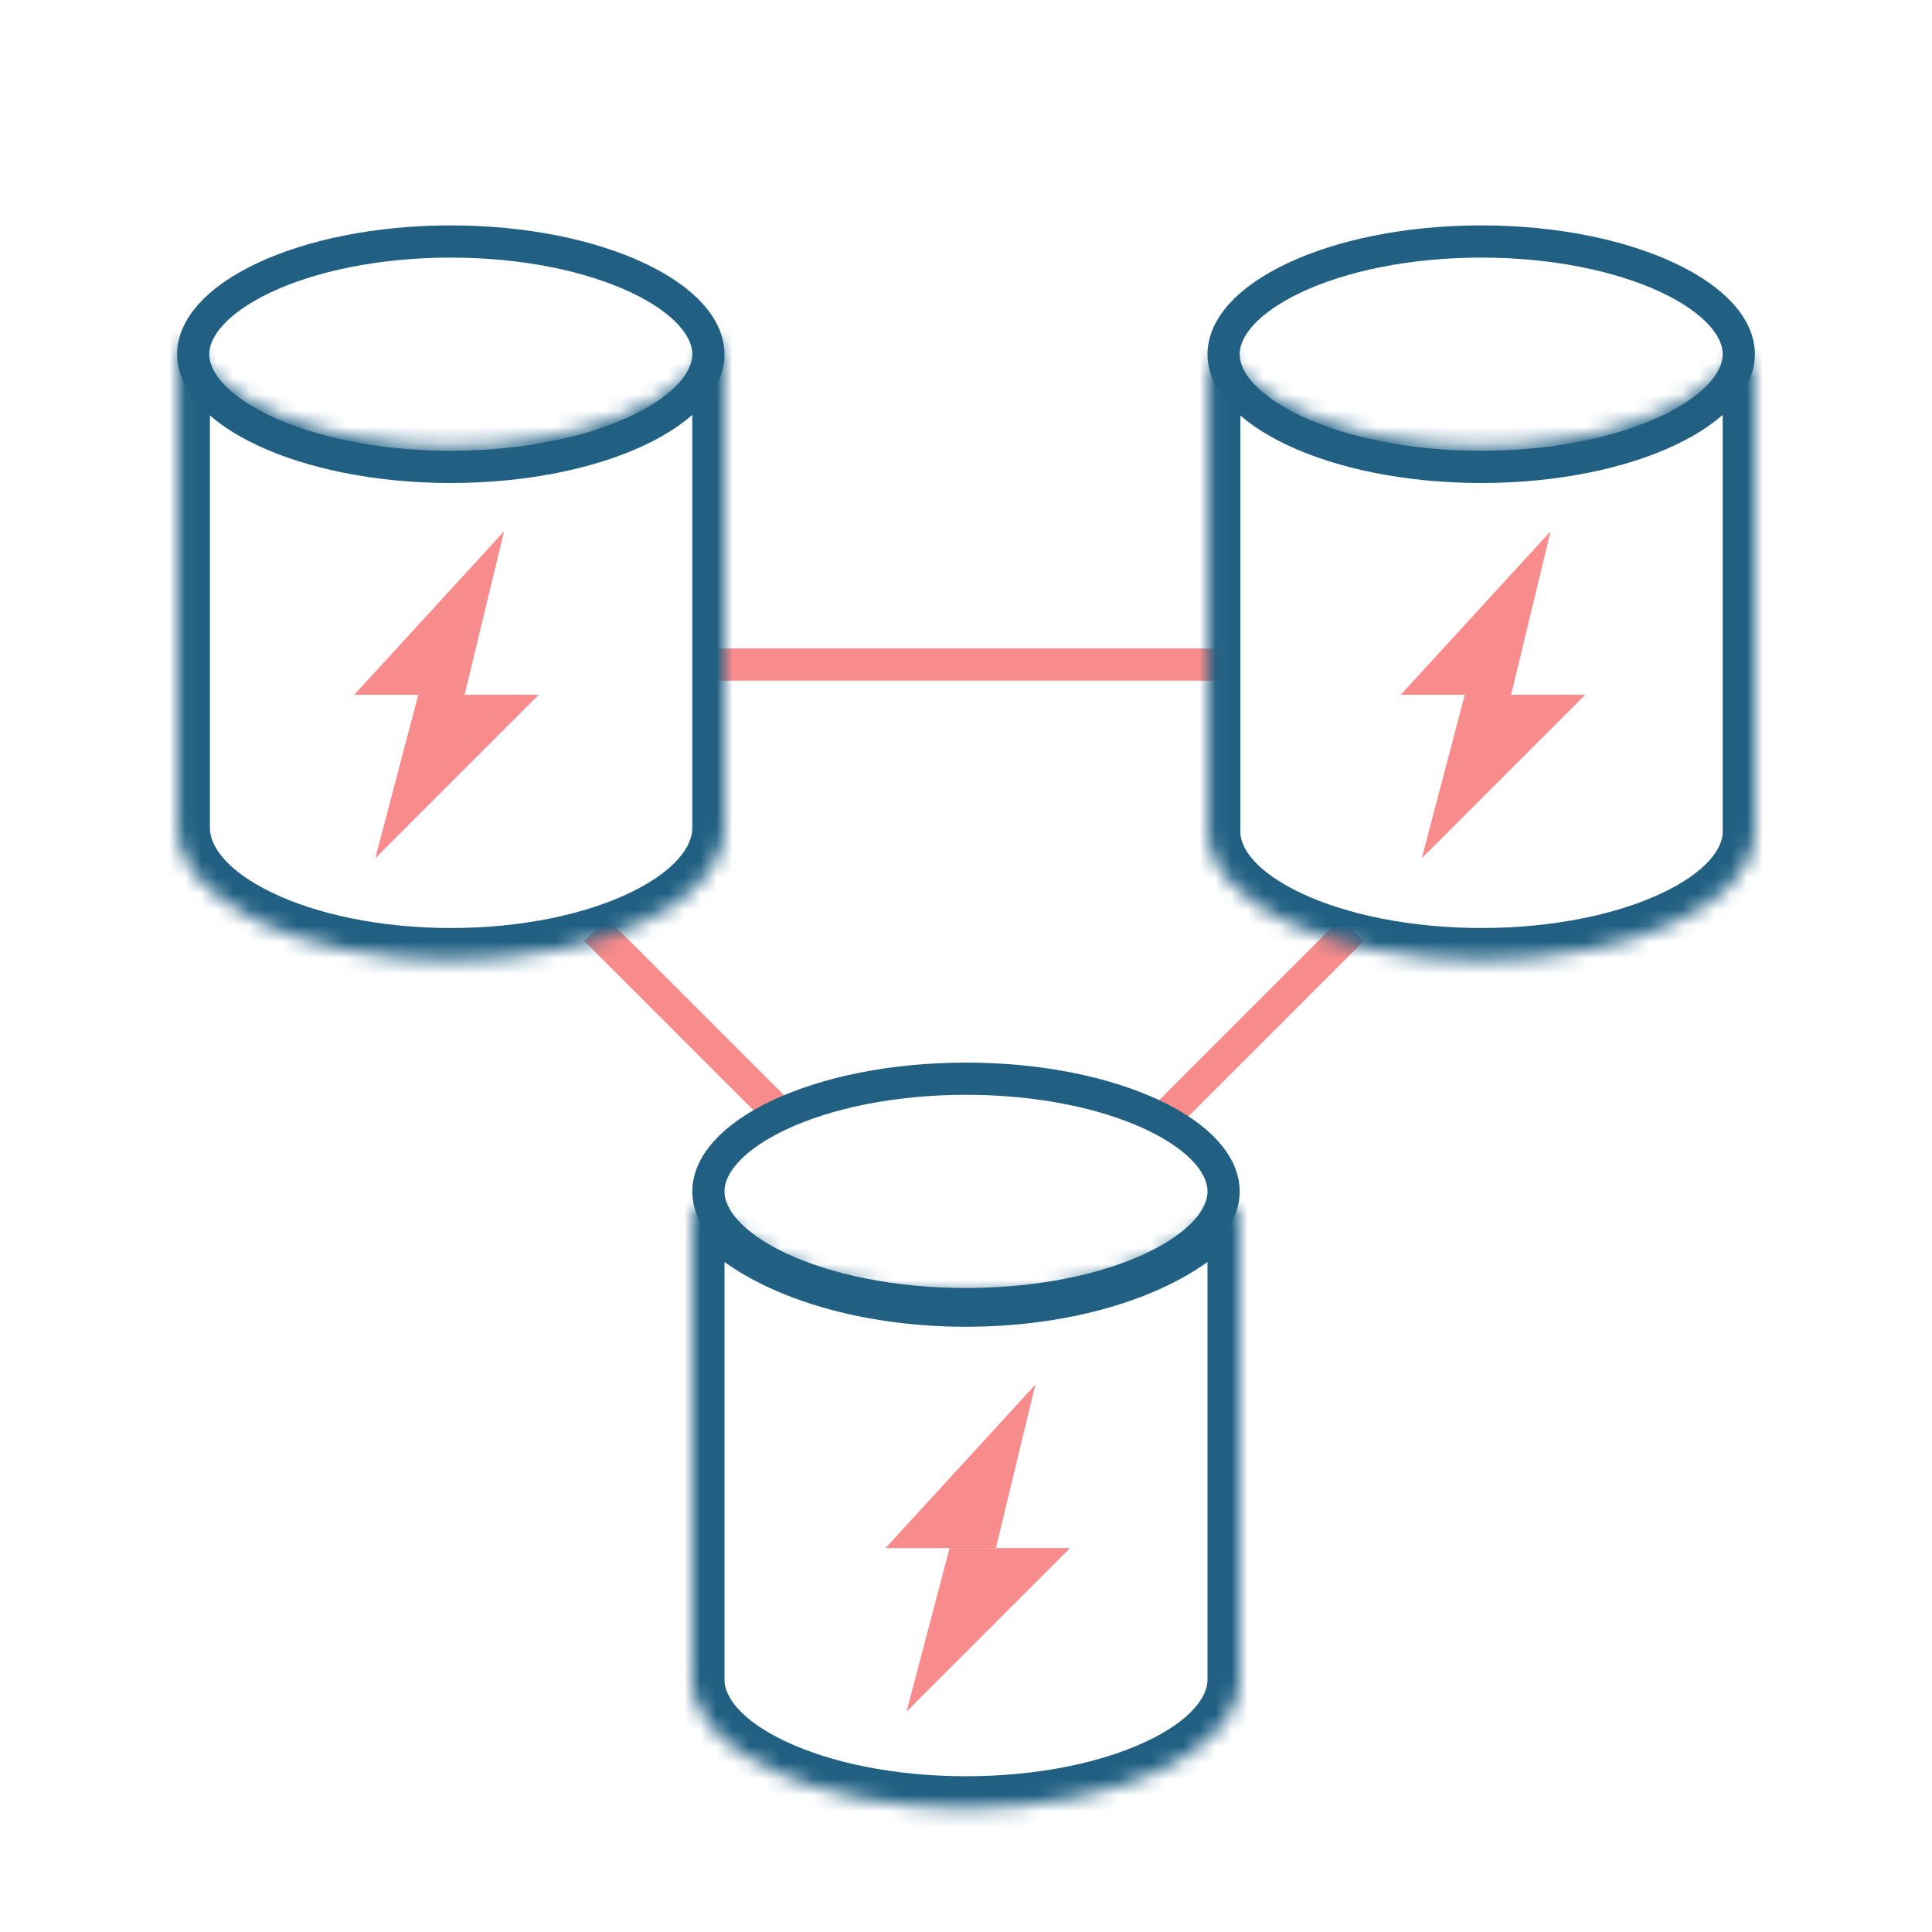
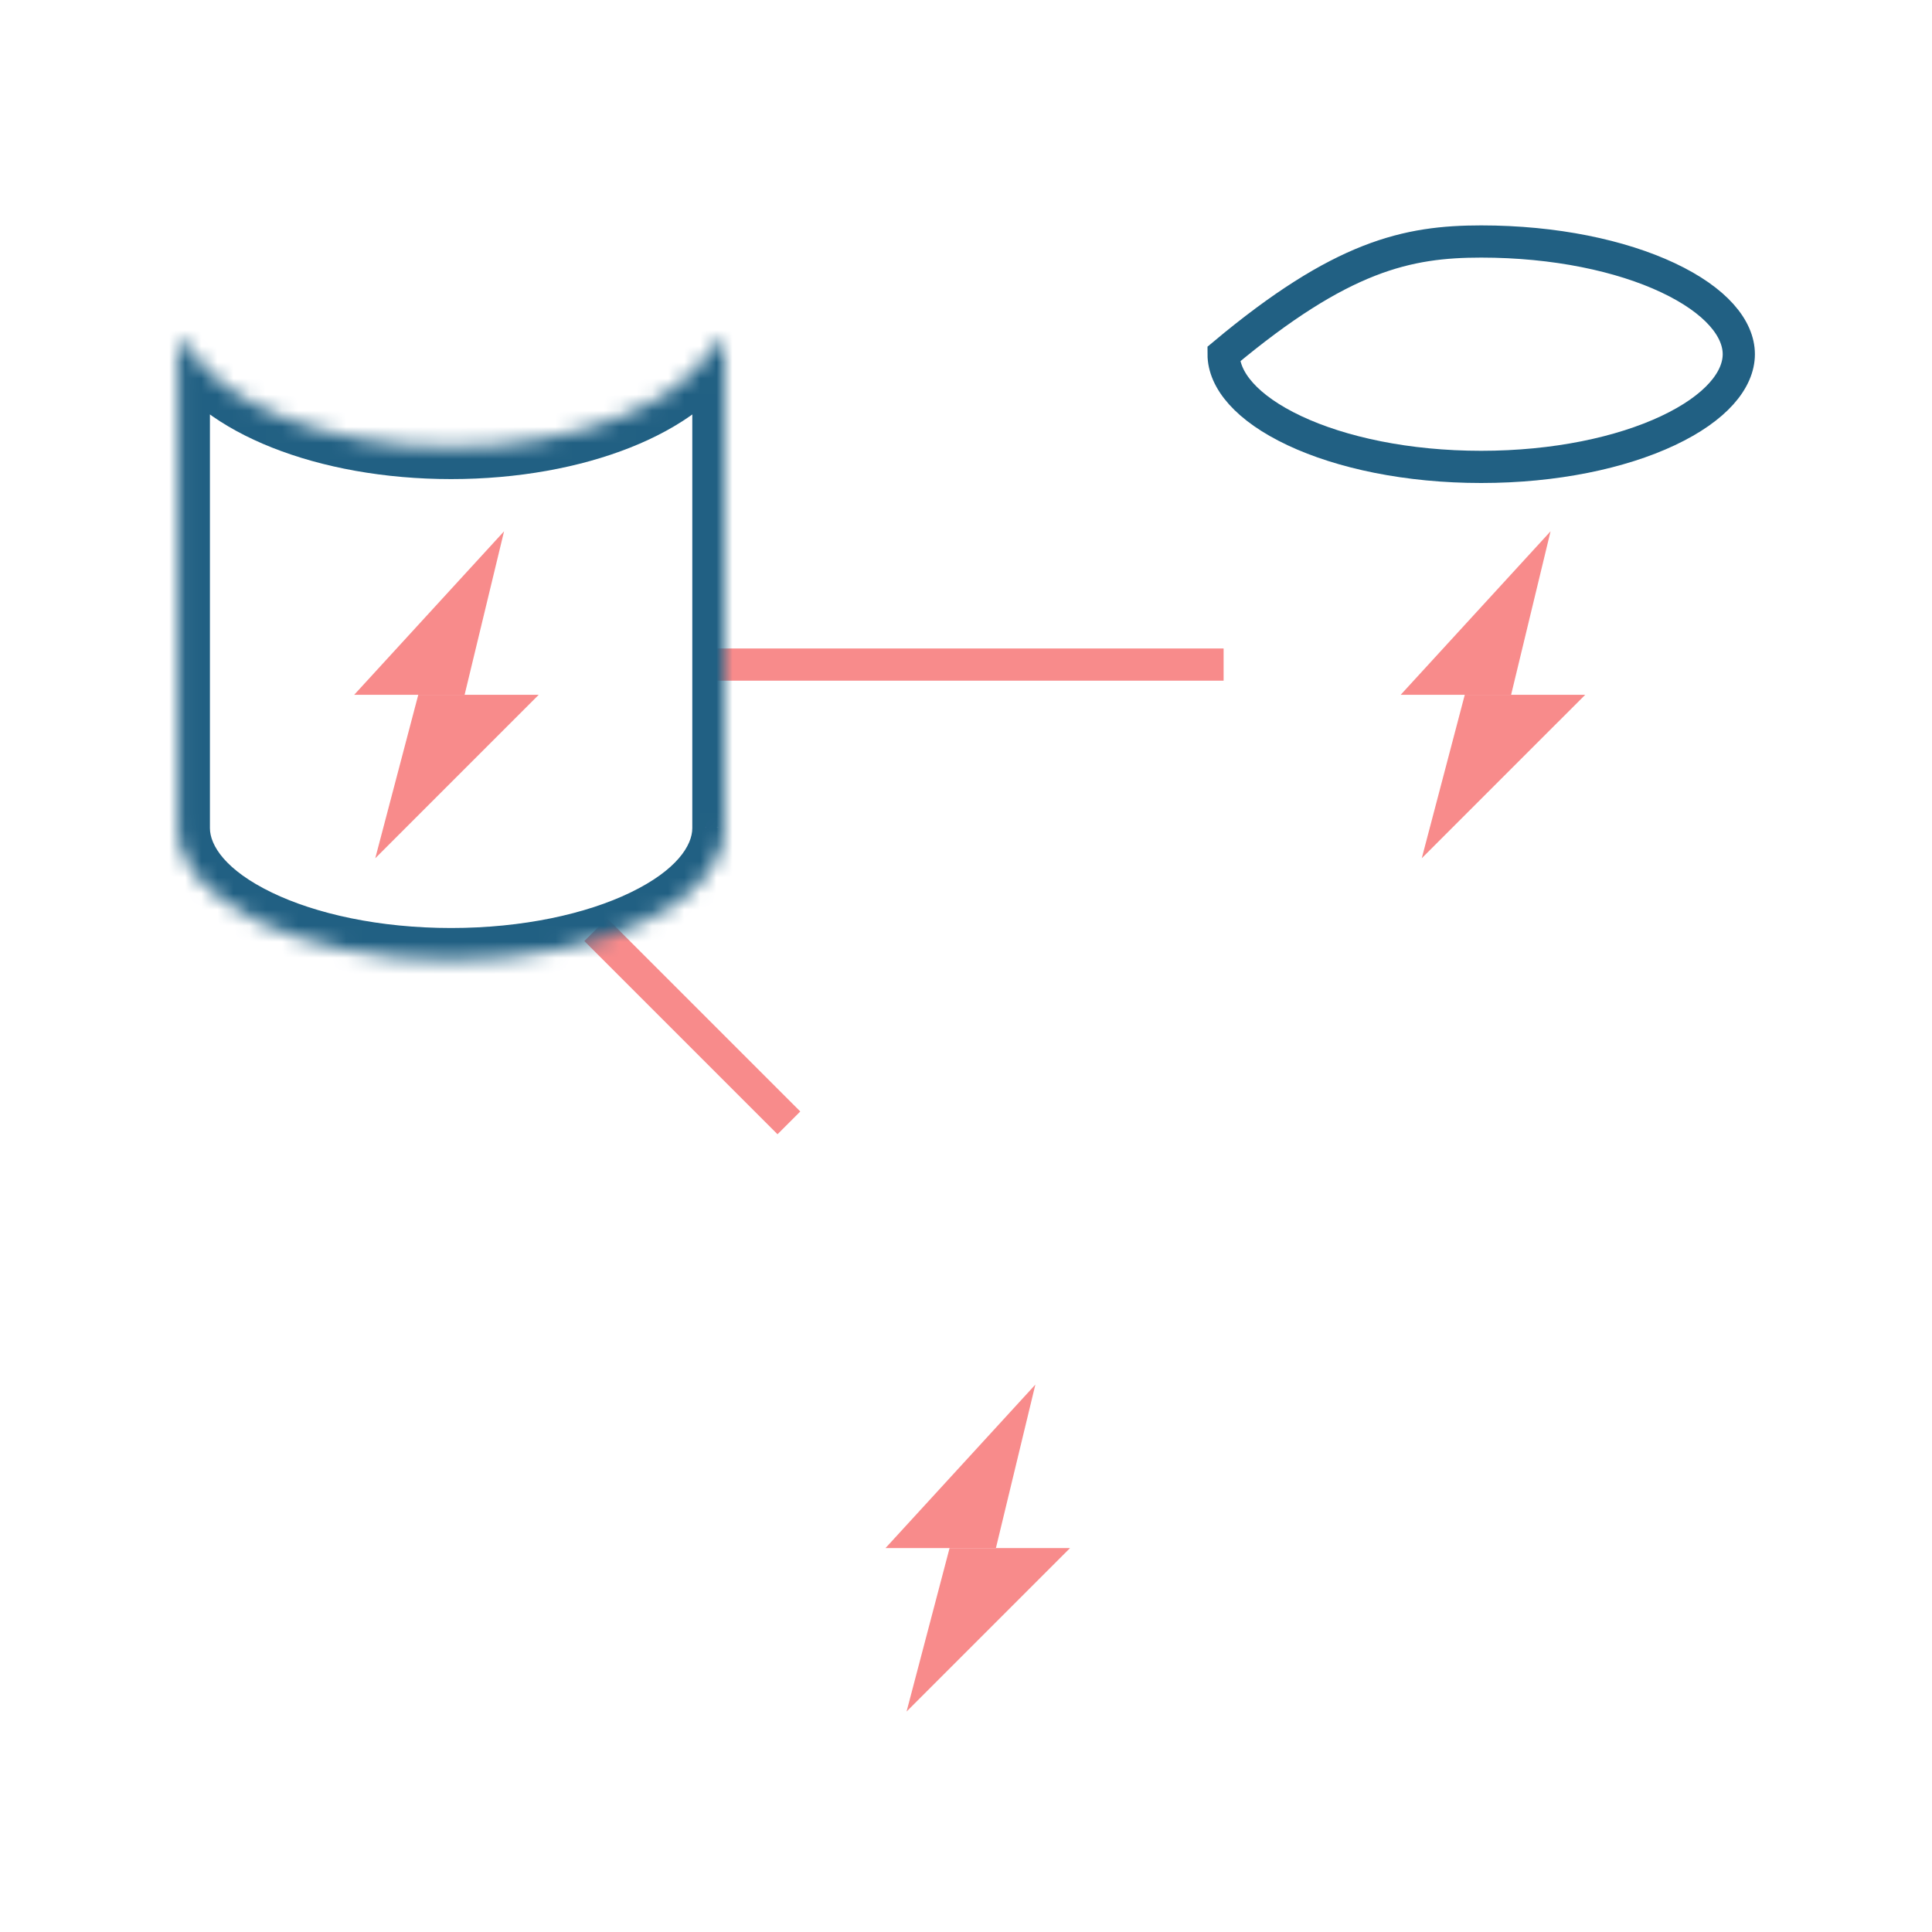
<svg xmlns="http://www.w3.org/2000/svg" width="120" height="120" viewBox="0 0 120 120" fill="none">
-   <path d="M84 57.743L72 69.743" stroke="#F88B8B" stroke-width="2" />
  <path d="M37 57.743L49 69.743" stroke="#F88B8B" stroke-width="2" />
  <path d="M43.5 41.278L76 41.278" stroke="#F88B8B" stroke-width="2" />
  <mask id="path-4-inside-1_3610_610750" fill="white">
    <path fill-rule="evenodd" clip-rule="evenodd" d="M44.34 75.094H43V104.348H43C43 108.754 50.611 112.326 60 112.326C69.389 112.326 77 108.754 77 104.348L77 104.314V75.094H75.661C73.078 78.216 67.039 80.407 60 80.407C52.962 80.407 46.922 78.216 44.34 75.094Z" />
  </mask>
-   <path d="M44.34 75.094L45.881 73.819L45.281 73.094H44.34V75.094ZM43 75.094V73.094H41V75.094H43ZM43 104.348H41V106.348H43V104.348ZM43 104.348L45 104.348L45 102.348H43V104.348ZM77 104.348H79L79 104.339L77 104.348ZM77 104.314H75L75 104.323L77 104.314ZM77 75.094H79V73.094H77V75.094ZM75.661 75.094V73.094H74.719L74.12 73.819L75.661 75.094ZM44.34 73.094H43V77.094H44.34V73.094ZM41 75.094V104.348H45V75.094H41ZM43 106.348H43V102.348H43V106.348ZM41 104.348C41 107.784 43.891 110.28 47.13 111.8C50.527 113.394 55.079 114.326 60 114.326V110.326C55.532 110.326 51.585 109.472 48.829 108.179C45.915 106.811 45 105.318 45 104.348L41 104.348ZM60 114.326C64.921 114.326 69.473 113.394 72.871 111.8C76.109 110.28 79 107.784 79 104.348H75C75 105.318 74.085 106.811 71.171 108.179C68.416 109.472 64.468 110.326 60 110.326V114.326ZM79 104.339L79 104.305L75 104.323L75 104.357L79 104.339ZM79 104.314V75.094H75V104.314H79ZM77 73.094H75.661V77.094H77V73.094ZM74.12 73.819C73.144 74.998 71.36 76.162 68.848 77.031C66.367 77.889 63.321 78.407 60 78.407V82.407C63.718 82.407 67.211 81.829 70.155 80.811C73.068 79.804 75.594 78.312 77.202 76.369L74.12 73.819ZM60 78.407C56.679 78.407 53.633 77.889 51.152 77.031C48.64 76.162 46.856 74.998 45.881 73.819L42.798 76.369C44.406 78.312 46.933 79.804 49.845 80.811C52.789 81.829 56.282 82.407 60 82.407V78.407Z" fill="#216083" mask="url(#path-4-inside-1_3610_610750)" />
-   <path d="M76 74C76 75.594 74.589 77.343 71.595 78.752C68.679 80.124 64.581 81 60 81C55.419 81 51.321 80.124 48.405 78.752C45.411 77.343 44 75.594 44 74C44 72.406 45.411 70.657 48.405 69.248C51.321 67.876 55.419 67 60 67C64.581 67 68.679 67.876 71.595 69.248C74.589 70.657 76 72.406 76 74Z" stroke="#216083" stroke-width="2" />
  <mask id="path-7-inside-2_3610_610750" fill="white">
    <path fill-rule="evenodd" clip-rule="evenodd" d="M11.637 21.357H11.039V51.437L11.039 51.437C11.039 55.967 18.642 59.64 28.02 59.64C37.398 59.64 45 55.967 45 51.437L45 51.401V21.357H44.402C42.437 25.046 35.846 27.757 28.02 27.757C20.193 27.757 13.603 25.046 11.637 21.357Z" />
  </mask>
  <path d="M11.637 21.357L13.402 20.416L12.837 19.357H11.637V21.357ZM11.039 21.357V19.357H9.039V21.357H11.039ZM11.039 51.437H9.039V53.513L11.114 53.435L11.039 51.437ZM11.039 51.437H13.039V49.36L10.964 49.438L11.039 51.437ZM45 51.437L47 51.437L47 51.428L45 51.437ZM45 51.401L43 51.401L43 51.41L45 51.401ZM45 21.357H47V19.357H45V21.357ZM44.402 21.357V19.357H43.202L42.637 20.416L44.402 21.357ZM11.637 19.357H11.039V23.357H11.637V19.357ZM9.039 21.357V51.437H13.039V21.357H9.039ZM11.114 53.435L11.114 53.435L10.964 49.438L10.964 49.438L11.114 53.435ZM9.039 51.437C9.039 54.904 11.884 57.464 15.143 59.038C18.542 60.68 23.097 61.64 28.02 61.64V57.64C23.564 57.64 19.629 56.764 16.883 55.437C13.996 54.042 13.039 52.5 13.039 51.437H9.039ZM28.02 61.64C32.943 61.64 37.498 60.68 40.897 59.038C44.156 57.464 47 54.904 47 51.437H43C43 52.5 42.043 54.042 39.157 55.437C36.41 56.764 32.475 57.64 28.02 57.64V61.64ZM47 51.428L47 51.393L43 51.41L43 51.445L47 51.428ZM47 51.401V21.357H43V51.401H47ZM45 19.357H44.402V23.357H45V19.357ZM42.637 20.416C41.972 21.665 40.334 23.025 37.671 24.081C35.065 25.115 31.715 25.757 28.02 25.757V29.757C32.151 29.757 36.01 29.044 39.146 27.799C42.227 26.578 44.867 24.737 46.167 22.298L42.637 20.416ZM28.02 25.757C24.324 25.757 20.974 25.115 18.368 24.081C15.705 23.025 14.068 21.665 13.402 20.416L9.872 22.298C11.172 24.737 13.813 26.578 16.893 27.799C20.029 29.044 23.888 29.757 28.02 29.757V25.757Z" fill="#216083" mask="url(#path-7-inside-2_3610_610750)" />
-   <path d="M44 22C44 23.594 42.589 25.343 39.595 26.752C36.679 28.124 32.581 29 28 29C23.419 29 19.321 28.124 16.405 26.752C13.411 25.343 12 23.594 12 22C12 20.406 13.411 18.657 16.405 17.248C19.321 15.876 23.419 15 28 15C32.581 15 36.679 15.876 39.595 17.248C42.589 18.657 44 20.406 44 22Z" stroke="#216083" stroke-width="2" />
  <mask id="path-10-inside-3_3610_610750" fill="white">
-     <path fill-rule="evenodd" clip-rule="evenodd" d="M76.377 22.451H75.039V51.671H75.039C75.039 56.072 82.642 59.64 92.02 59.64C101.398 59.64 109 56.072 109 51.671L109 51.637V22.451H107.662C105.083 25.57 99.05 27.758 92.02 27.758C84.989 27.758 78.957 25.57 76.377 22.451Z" />
-   </mask>
+     </mask>
  <path d="M76.377 22.451L77.918 21.176L77.318 20.451H76.377V22.451ZM75.039 22.451V20.451H73.039V22.451H75.039ZM75.039 51.671H73.039V53.671H75.039V51.671ZM75.039 51.671L77.039 51.671L77.039 49.671H75.039V51.671ZM109 51.671H111L111 51.662L109 51.671ZM109 51.637H107L107 51.646L109 51.637ZM109 22.451H111V20.451H109V22.451ZM107.662 22.451V20.451H106.721L106.121 21.176L107.662 22.451ZM76.377 20.451H75.039V24.451H76.377V20.451ZM73.039 22.451V51.671H77.039V22.451H73.039ZM75.039 53.671H75.039V49.671H75.039V53.671ZM73.039 51.671C73.039 55.104 75.928 57.598 79.163 59.117C82.557 60.709 87.104 61.64 92.02 61.64V57.64C87.557 57.64 83.614 56.787 80.862 55.496C77.952 54.13 77.039 52.639 77.039 51.671L73.039 51.671ZM92.02 61.64C96.935 61.64 101.483 60.709 104.876 59.117C108.111 57.598 111 55.104 111 51.671H107C107 52.639 106.088 54.13 103.177 55.496C100.425 56.787 96.482 57.64 92.02 57.64V61.64ZM111 51.662L111 51.628L107 51.646L107 51.68L111 51.662ZM111 51.637V22.451H107V51.637H111ZM109 20.451H107.662V24.451H109V20.451ZM106.121 21.176C105.147 22.353 103.366 23.516 100.856 24.384C98.379 25.24 95.336 25.758 92.02 25.758V29.758C95.734 29.758 99.222 29.181 102.163 28.164C105.073 27.158 107.597 25.667 109.203 23.726L106.121 21.176ZM92.02 25.758C88.703 25.758 85.661 25.24 83.183 24.384C80.674 23.516 78.892 22.353 77.918 21.176L74.836 23.726C76.442 25.667 78.966 27.158 81.876 28.164C84.817 29.181 88.306 29.758 92.02 29.758V25.758Z" fill="#216083" mask="url(#path-10-inside-3_3610_610750)" />
-   <path d="M108 22C108 23.594 106.589 25.343 103.595 26.752C100.679 28.124 96.581 29 92 29C87.419 29 83.321 28.124 80.405 26.752C77.411 25.343 76 23.594 76 22C76 20.406 77.411 18.657 80.405 17.248C83.321 15.876 87.419 15 92 15C96.581 15 100.679 15.876 103.595 17.248C106.589 18.657 108 20.406 108 22Z" stroke="#216083" stroke-width="2" />
+   <path d="M108 22C108 23.594 106.589 25.343 103.595 26.752C100.679 28.124 96.581 29 92 29C87.419 29 83.321 28.124 80.405 26.752C77.411 25.343 76 23.594 76 22C83.321 15.876 87.419 15 92 15C96.581 15 100.679 15.876 103.595 17.248C106.589 18.657 108 20.406 108 22Z" stroke="#216083" stroke-width="2" />
  <path d="M87 43.154L96.308 33L93.858 43.154H87Z" fill="#F88B8B" />
  <path d="M98.462 43.154L88.308 53.308L90.98 43.154L98.462 43.154Z" fill="#F88B8B" />
  <path d="M22 43.154L31.308 33L28.858 43.154H22Z" fill="#F88B8B" />
  <path d="M33.462 43.154L23.308 53.308L25.98 43.154L33.462 43.154Z" fill="#F88B8B" />
  <path d="M55 96.154L64.308 86L61.858 96.154H55Z" fill="#F88B8B" />
  <path d="M66.462 96.154L56.308 106.308L58.98 96.154L66.462 96.154Z" fill="#F88B8B" />
</svg>